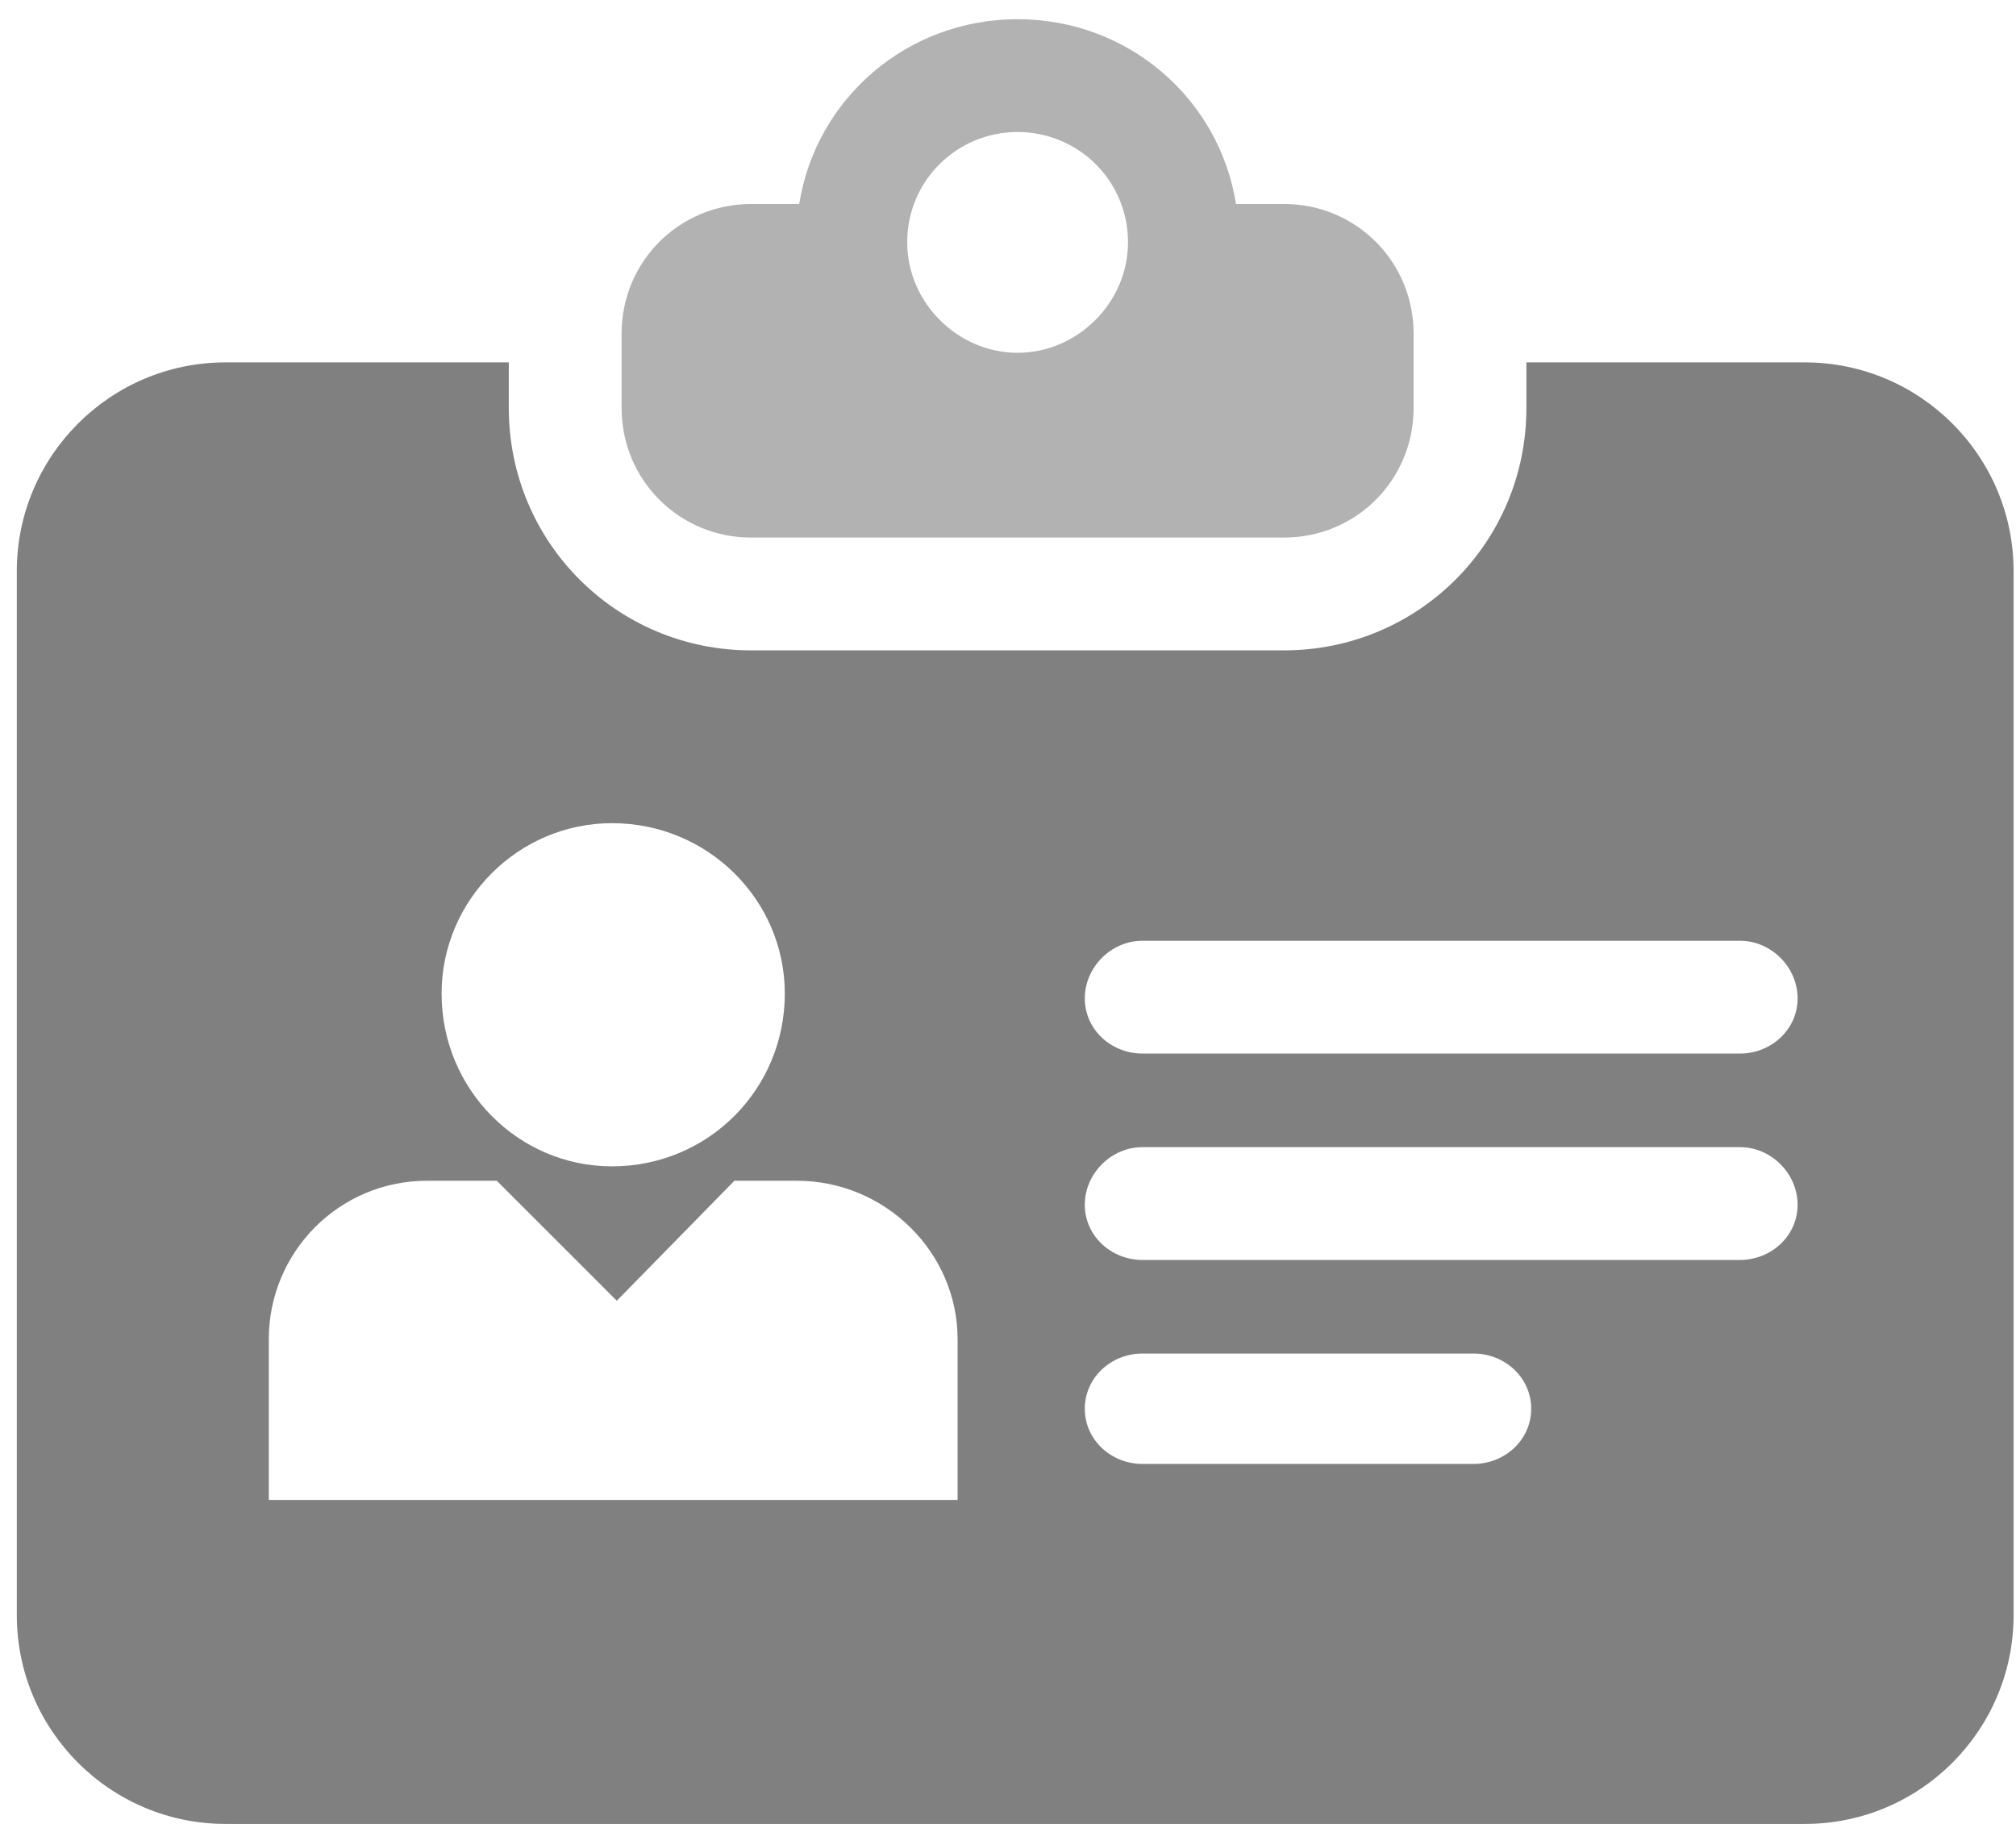
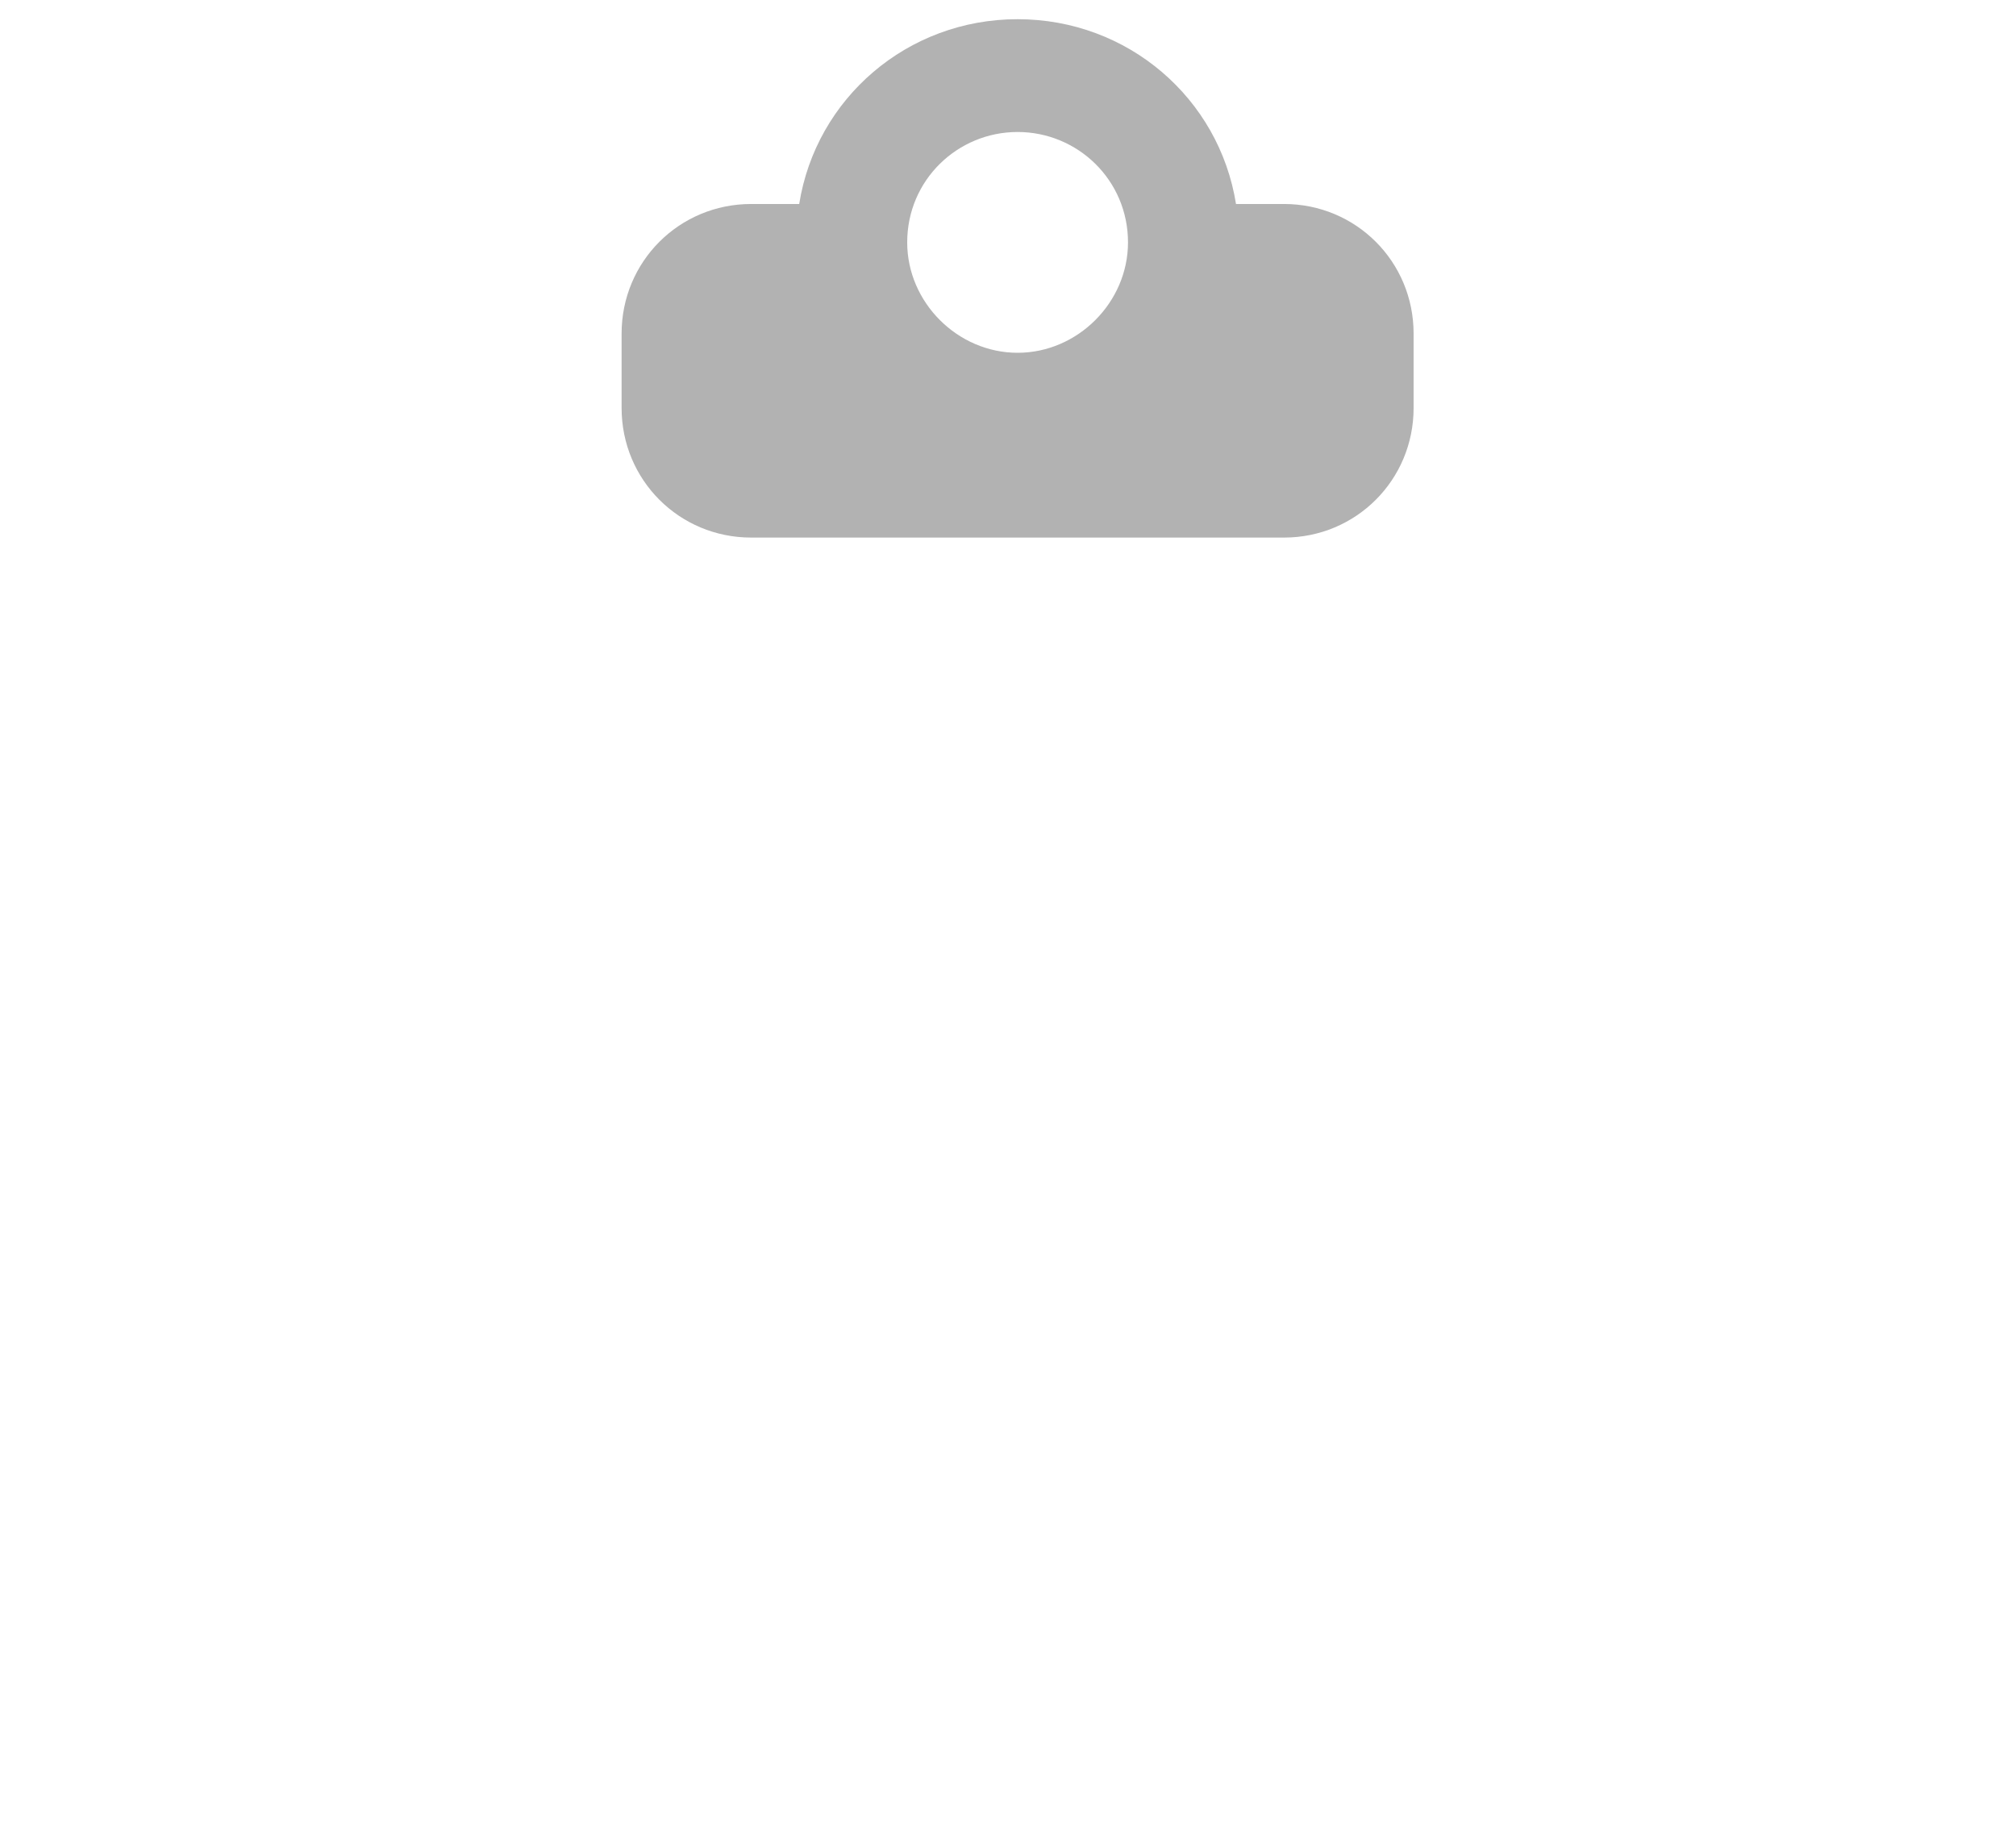
<svg xmlns="http://www.w3.org/2000/svg" version="1.2" viewBox="0 0 84 76" width="84" height="76">
  <title>Folder 2</title>
  <style>
		.s0 { fill: #808080 } 
		.s1 { fill: #b2b2b2 } 
	</style>
  <g id="Folder 2">
-     <path id="Path 270" class="s0" d="m75.2 15.1h-11.6v1.9c0 5.6-4.5 10.1-10.1 10.1h-22.2c-5.6 0-10.1-4.5-10.1-10.1v-1.9h-11.8c-4.8 0-8.7 3.9-8.7 8.7v43.5c0 4.8 3.9 8.7 8.7 8.7h65.8c4.8 0 8.7-3.9 8.7-8.7v-43.5c0-4.8-3.9-8.7-8.7-8.7zm-13.8 45.9h-13.8c-1.3 0-2.4-1-2.4-2.3 0-1.3 1.1-2.3 2.4-2.3h13.8c1.3 0 2.4 1 2.4 2.3 0 1.3-1.1 2.3-2.4 2.3zm-21.5 1.5h-28.7v-6.7c0-3.6 2.9-6.6 6.6-6.6h2.9l5 5 4.9-5h2.6c3.7 0 6.7 3 6.7 6.6zm-14.4-28.2c4 0 7.2 3.2 7.2 7.1 0 4-3.2 7.2-7.2 7.2-3.9 0-7.1-3.2-7.1-7.2 0-3.9 3.2-7.1 7.1-7.1zm22.1 4.9h24.9c1.3 0 2.4 1.1 2.4 2.4 0 1.3-1.1 2.3-2.4 2.3h-24.9c-1.3 0-2.4-1-2.4-2.3 0-1.3 1.1-2.4 2.4-2.4zm24.9 13.3h-24.9c-1.3 0-2.4-1-2.4-2.3 0-1.3 1.1-2.4 2.4-2.4h24.9c1.3 0 2.4 1.1 2.4 2.4 0 1.3-1.1 2.3-2.4 2.3z" />
    <path id="Path 271" class="s1" d="m53.5 8.5h-2c-0.7-4.4-4.5-7.7-9.1-7.7-4.6 0-8.4 3.3-9.1 7.7h-2c-3 0-5.4 2.4-5.4 5.4v3.1c0 3 2.4 5.4 5.4 5.4h22.2c3 0 5.4-2.4 5.4-5.4v-3.1c0-3-2.4-5.4-5.4-5.4zm-11.1 6.2c-2.5 0-4.6-2.1-4.6-4.6 0-2.6 2.1-4.6 4.6-4.6 2.5 0 4.6 2 4.6 4.6 0 2.5-2.1 4.6-4.6 4.6z" />
  </g>
</svg>